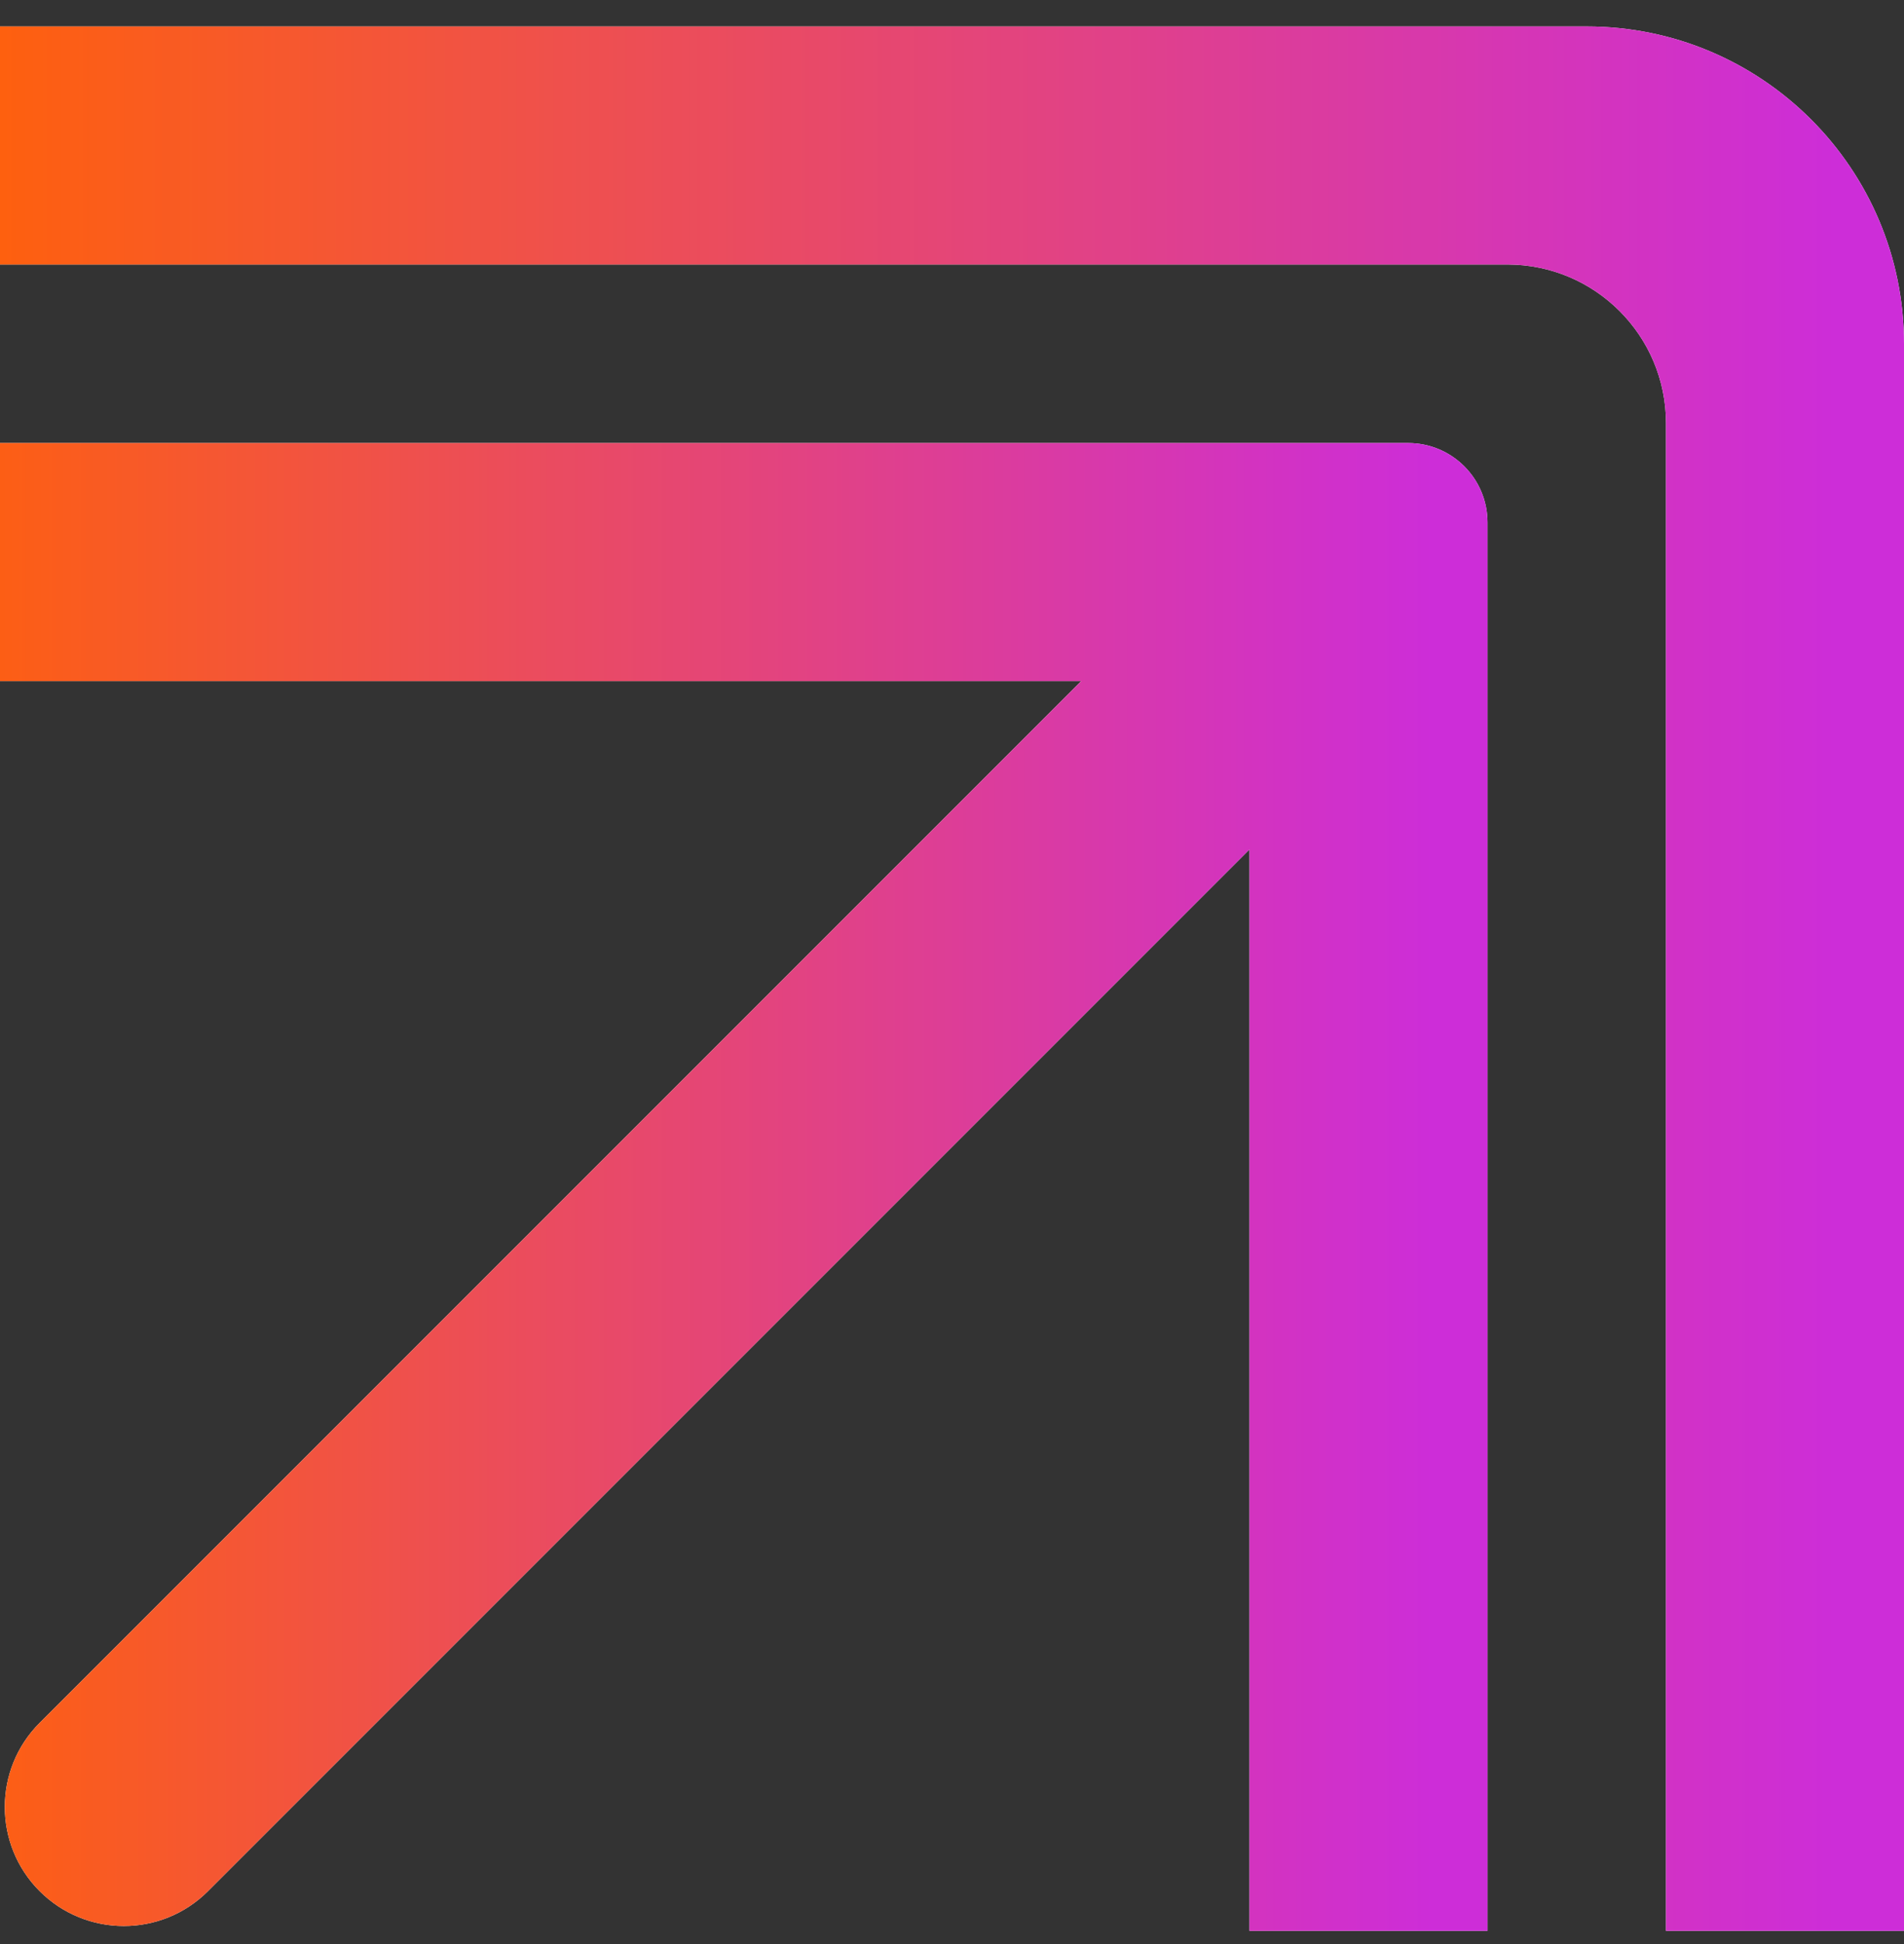
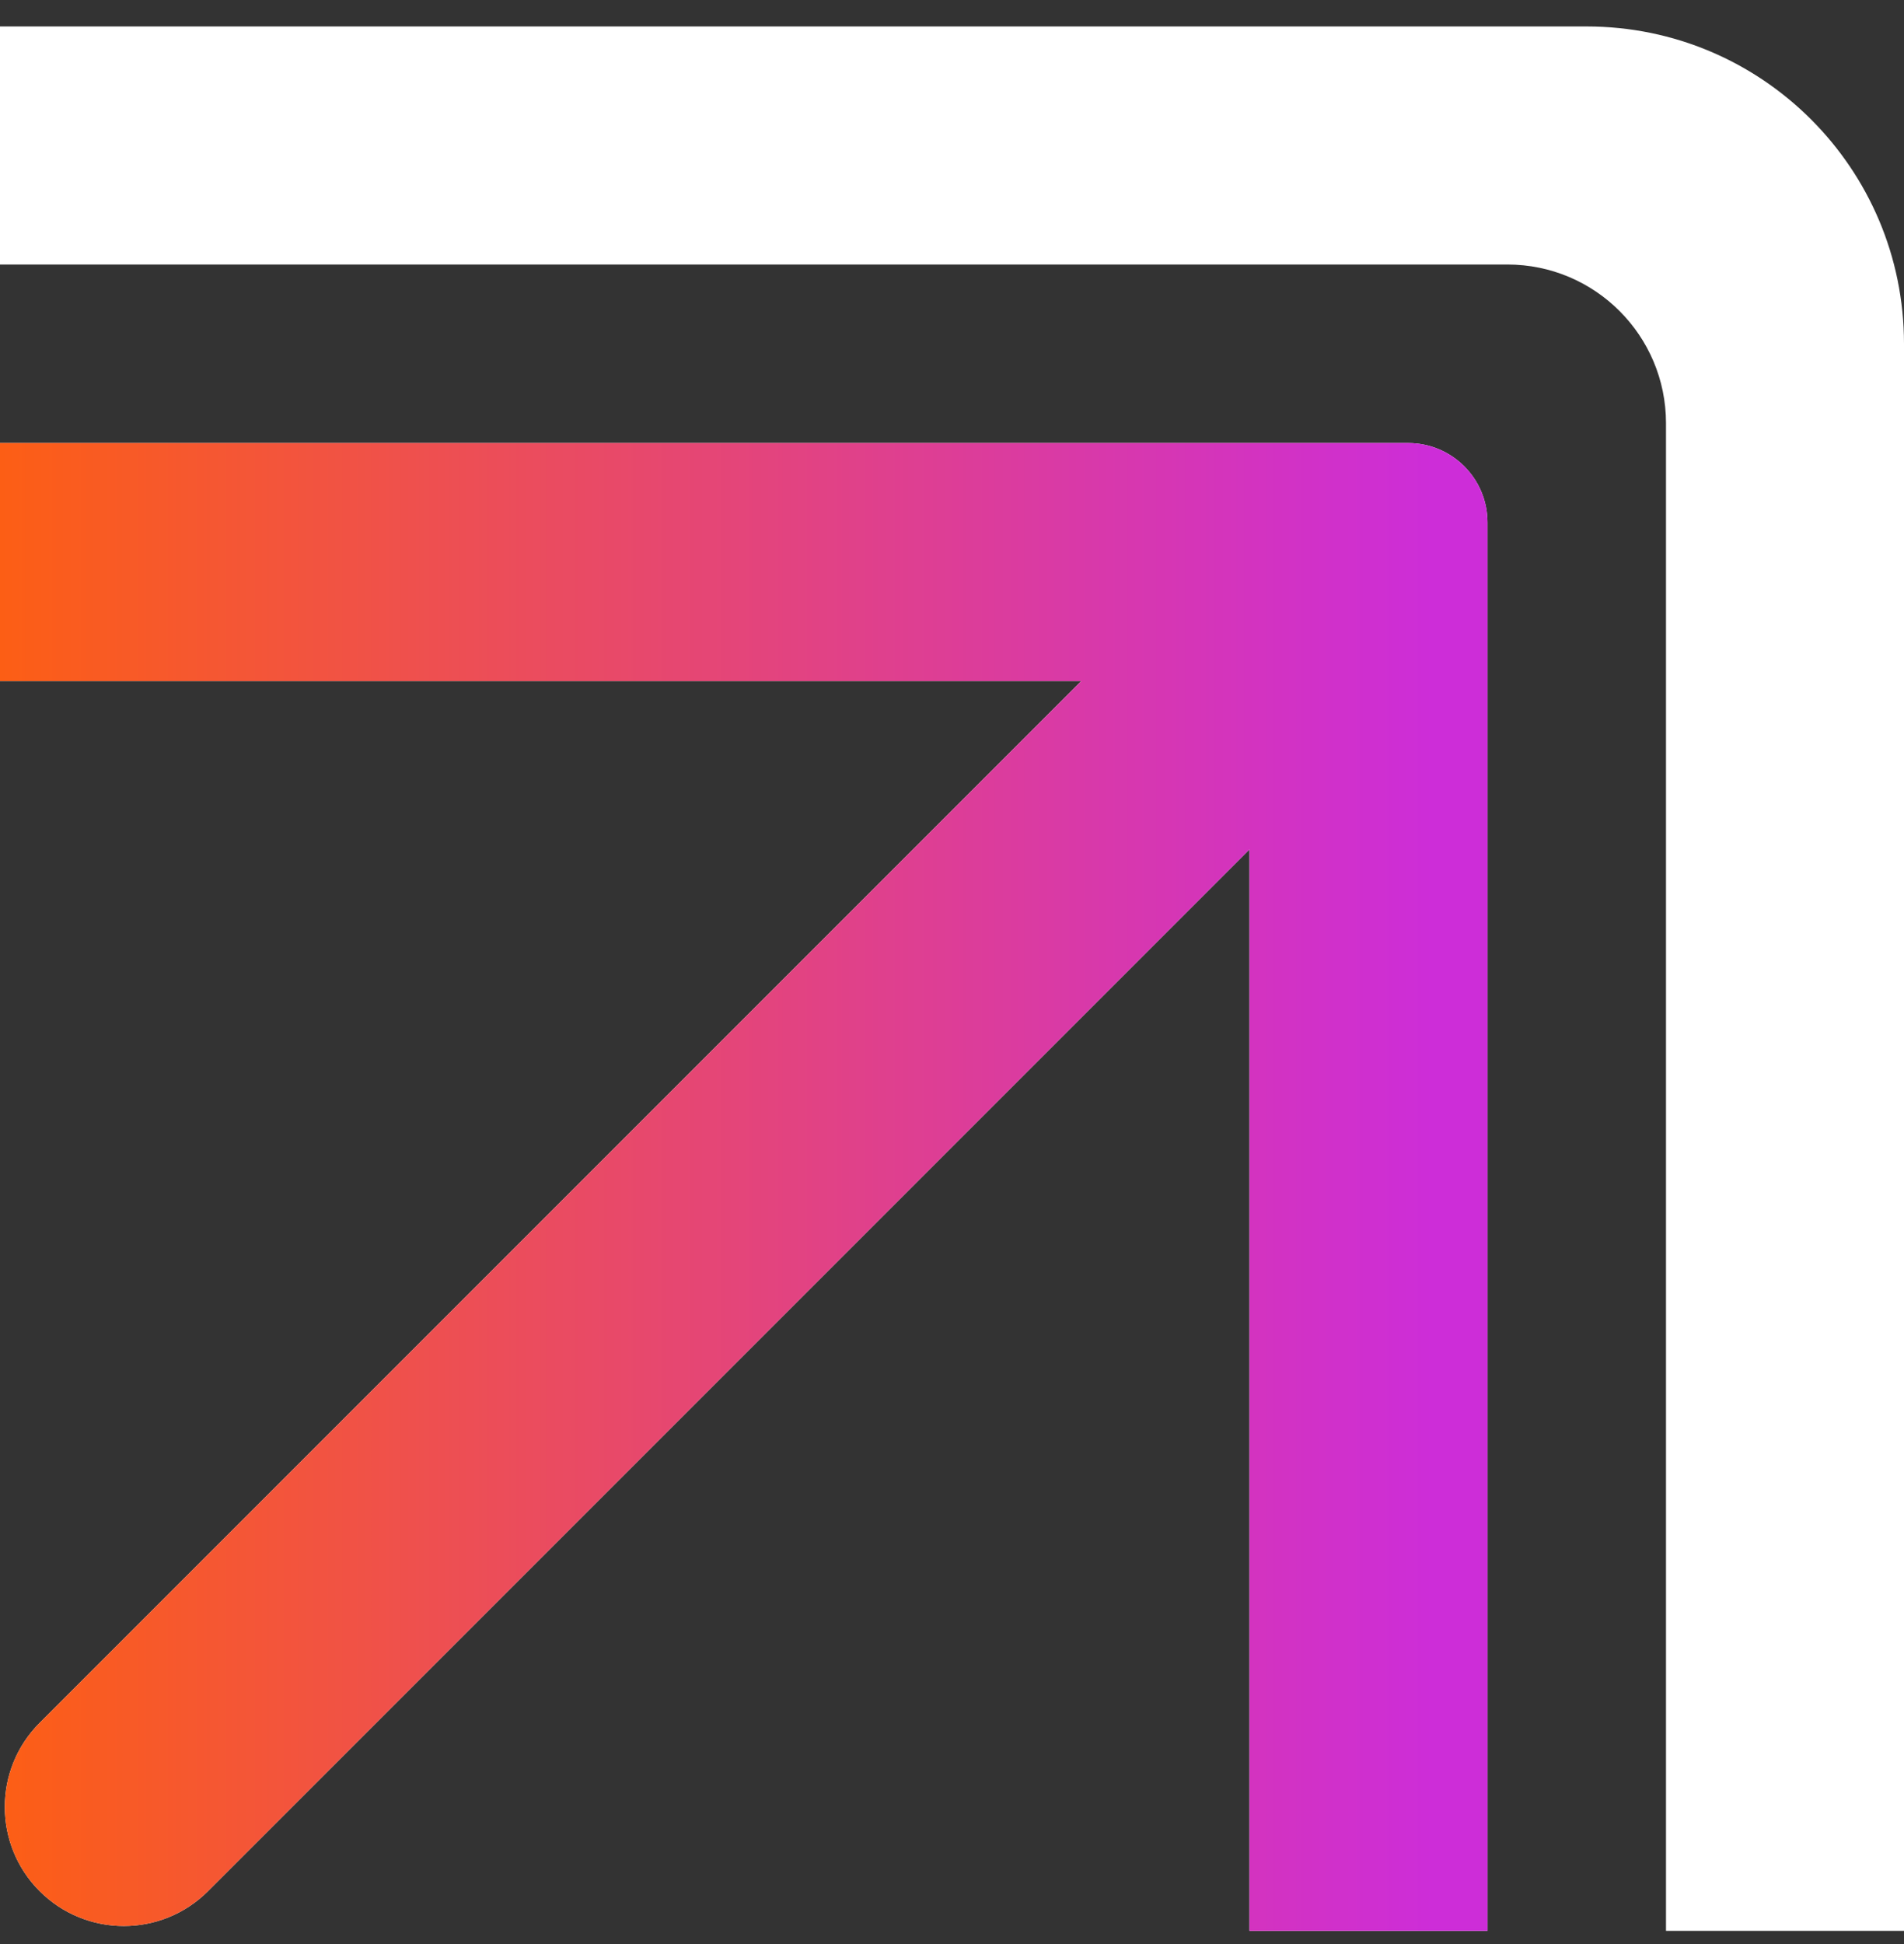
<svg xmlns="http://www.w3.org/2000/svg" width="48" height="49" viewBox="0 0 48 49" fill="none">
  <rect x="0" y="0" width="48" height="49" fill="#333333" stroke="none" />
  <g clip-path="url(#clip0_2051_2865)">
    <path fill-rule="evenodd" clip-rule="evenodd" d="M27.257 17.167H-1.75238e-05V11.167H35.5C36.605 11.167 37.5 12.062 37.5 13.167V48.667H31.5V21.409L5.243 47.667C4.071 48.838 2.172 48.838 1 47.667C-0.172 46.495 -0.172 44.596 1 43.424L27.257 17.167Z" fill="white" />
    <path fill-rule="evenodd" clip-rule="evenodd" d="M27.257 17.167H-1.75238e-05V11.167H35.5C36.605 11.167 37.5 12.062 37.5 13.167V48.667H31.5V21.409L5.243 47.667C4.071 48.838 2.172 48.838 1 47.667C-0.172 46.495 -0.172 44.596 1 43.424L27.257 17.167Z" fill="url(#paint0_linear_2051_2865)" />
    <path fill-rule="evenodd" clip-rule="evenodd" d="M42 10.667C42 8.458 40.209 6.667 38 6.667H0V0.667H40C44.418 0.667 48 4.248 48 8.667V48.667H42V10.667Z" fill="white" />
-     <path fill-rule="evenodd" clip-rule="evenodd" d="M42 10.667C42 8.458 40.209 6.667 38 6.667H0V0.667H40C44.418 0.667 48 4.248 48 8.667V48.667H42V10.667Z" fill="url(#paint1_linear_2051_2865)" />
  </g>
  <defs>
    <linearGradient id="paint0_linear_2051_2865" x1="-1.263" y1="31.063" x2="36.107" y2="31.063" gradientUnits="userSpaceOnUse">
      <stop stop-color="#FE600E" />
      <stop offset="1" stop-color="#CD2DD8" />
    </linearGradient>
    <linearGradient id="paint1_linear_2051_2865" x1="-0.176" y1="25.394" x2="46.269" y2="25.394" gradientUnits="userSpaceOnUse">
      <stop stop-color="#FE600E" />
      <stop offset="1" stop-color="#CD2DD8" />
    </linearGradient>
    <clipPath id="clip0_2051_2865">
      <rect width="48" height="48" fill="white" transform="translate(0 0.667)" />
    </clipPath>
  </defs>
</svg>